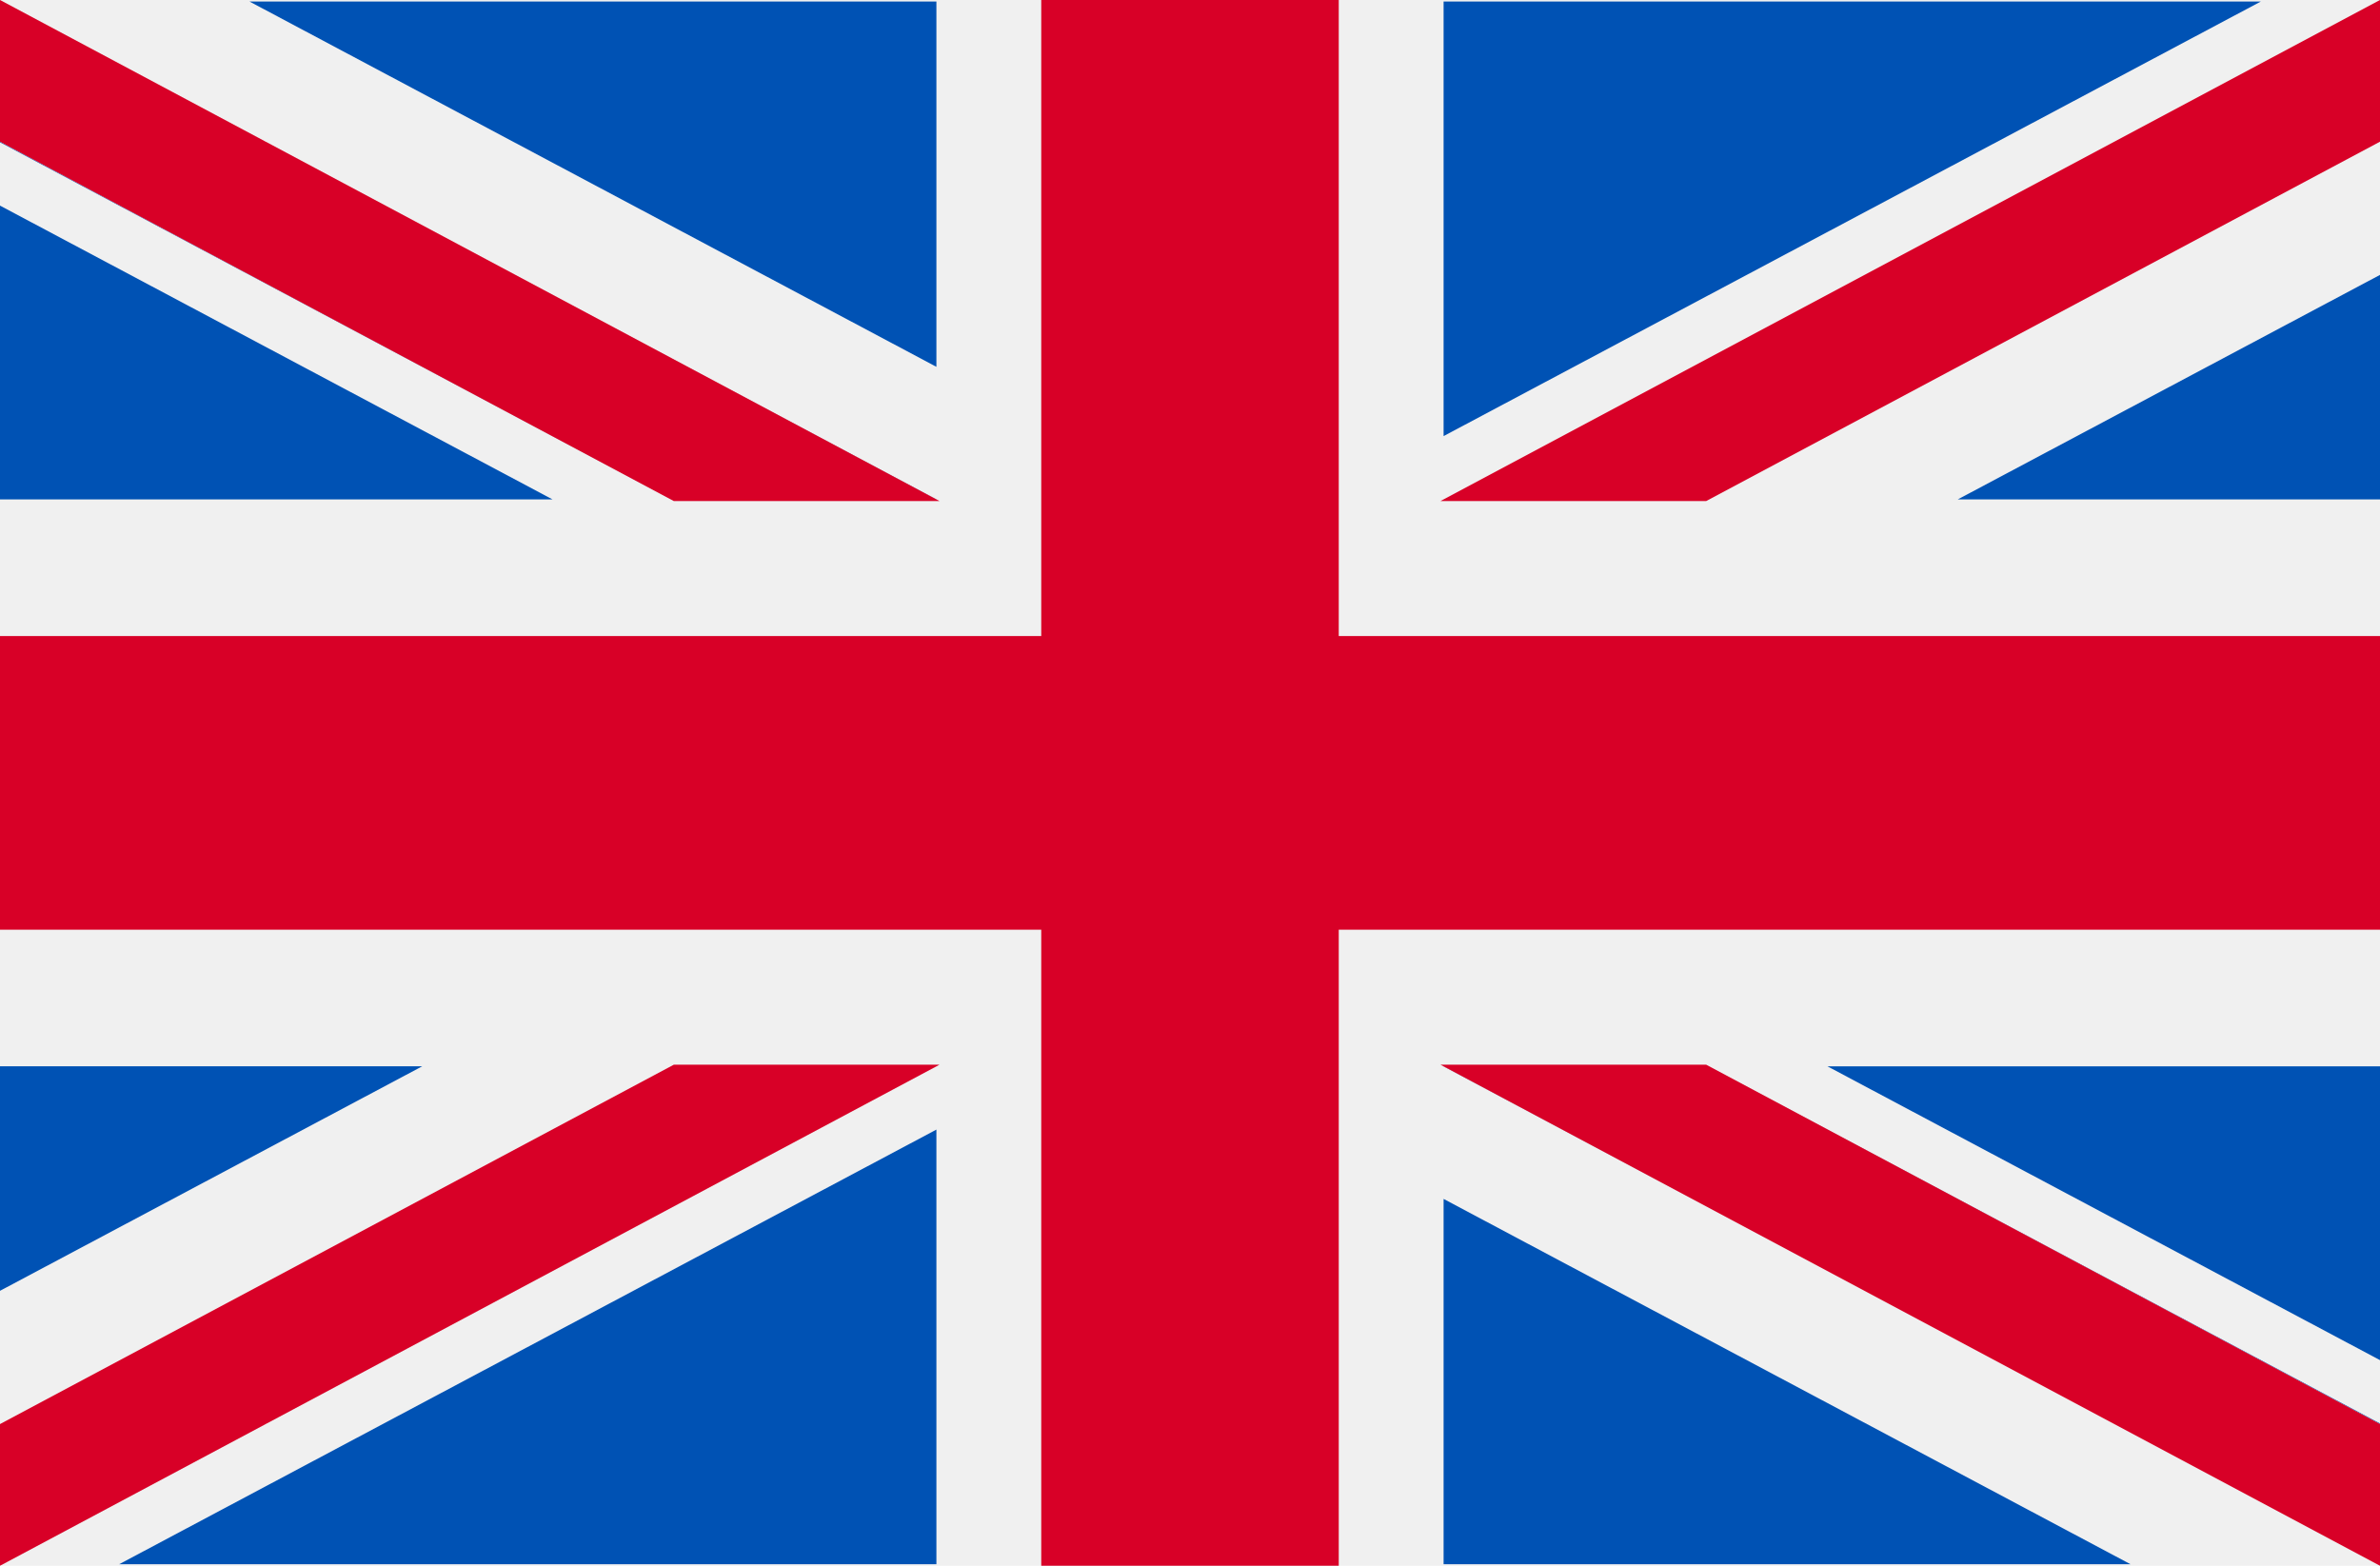
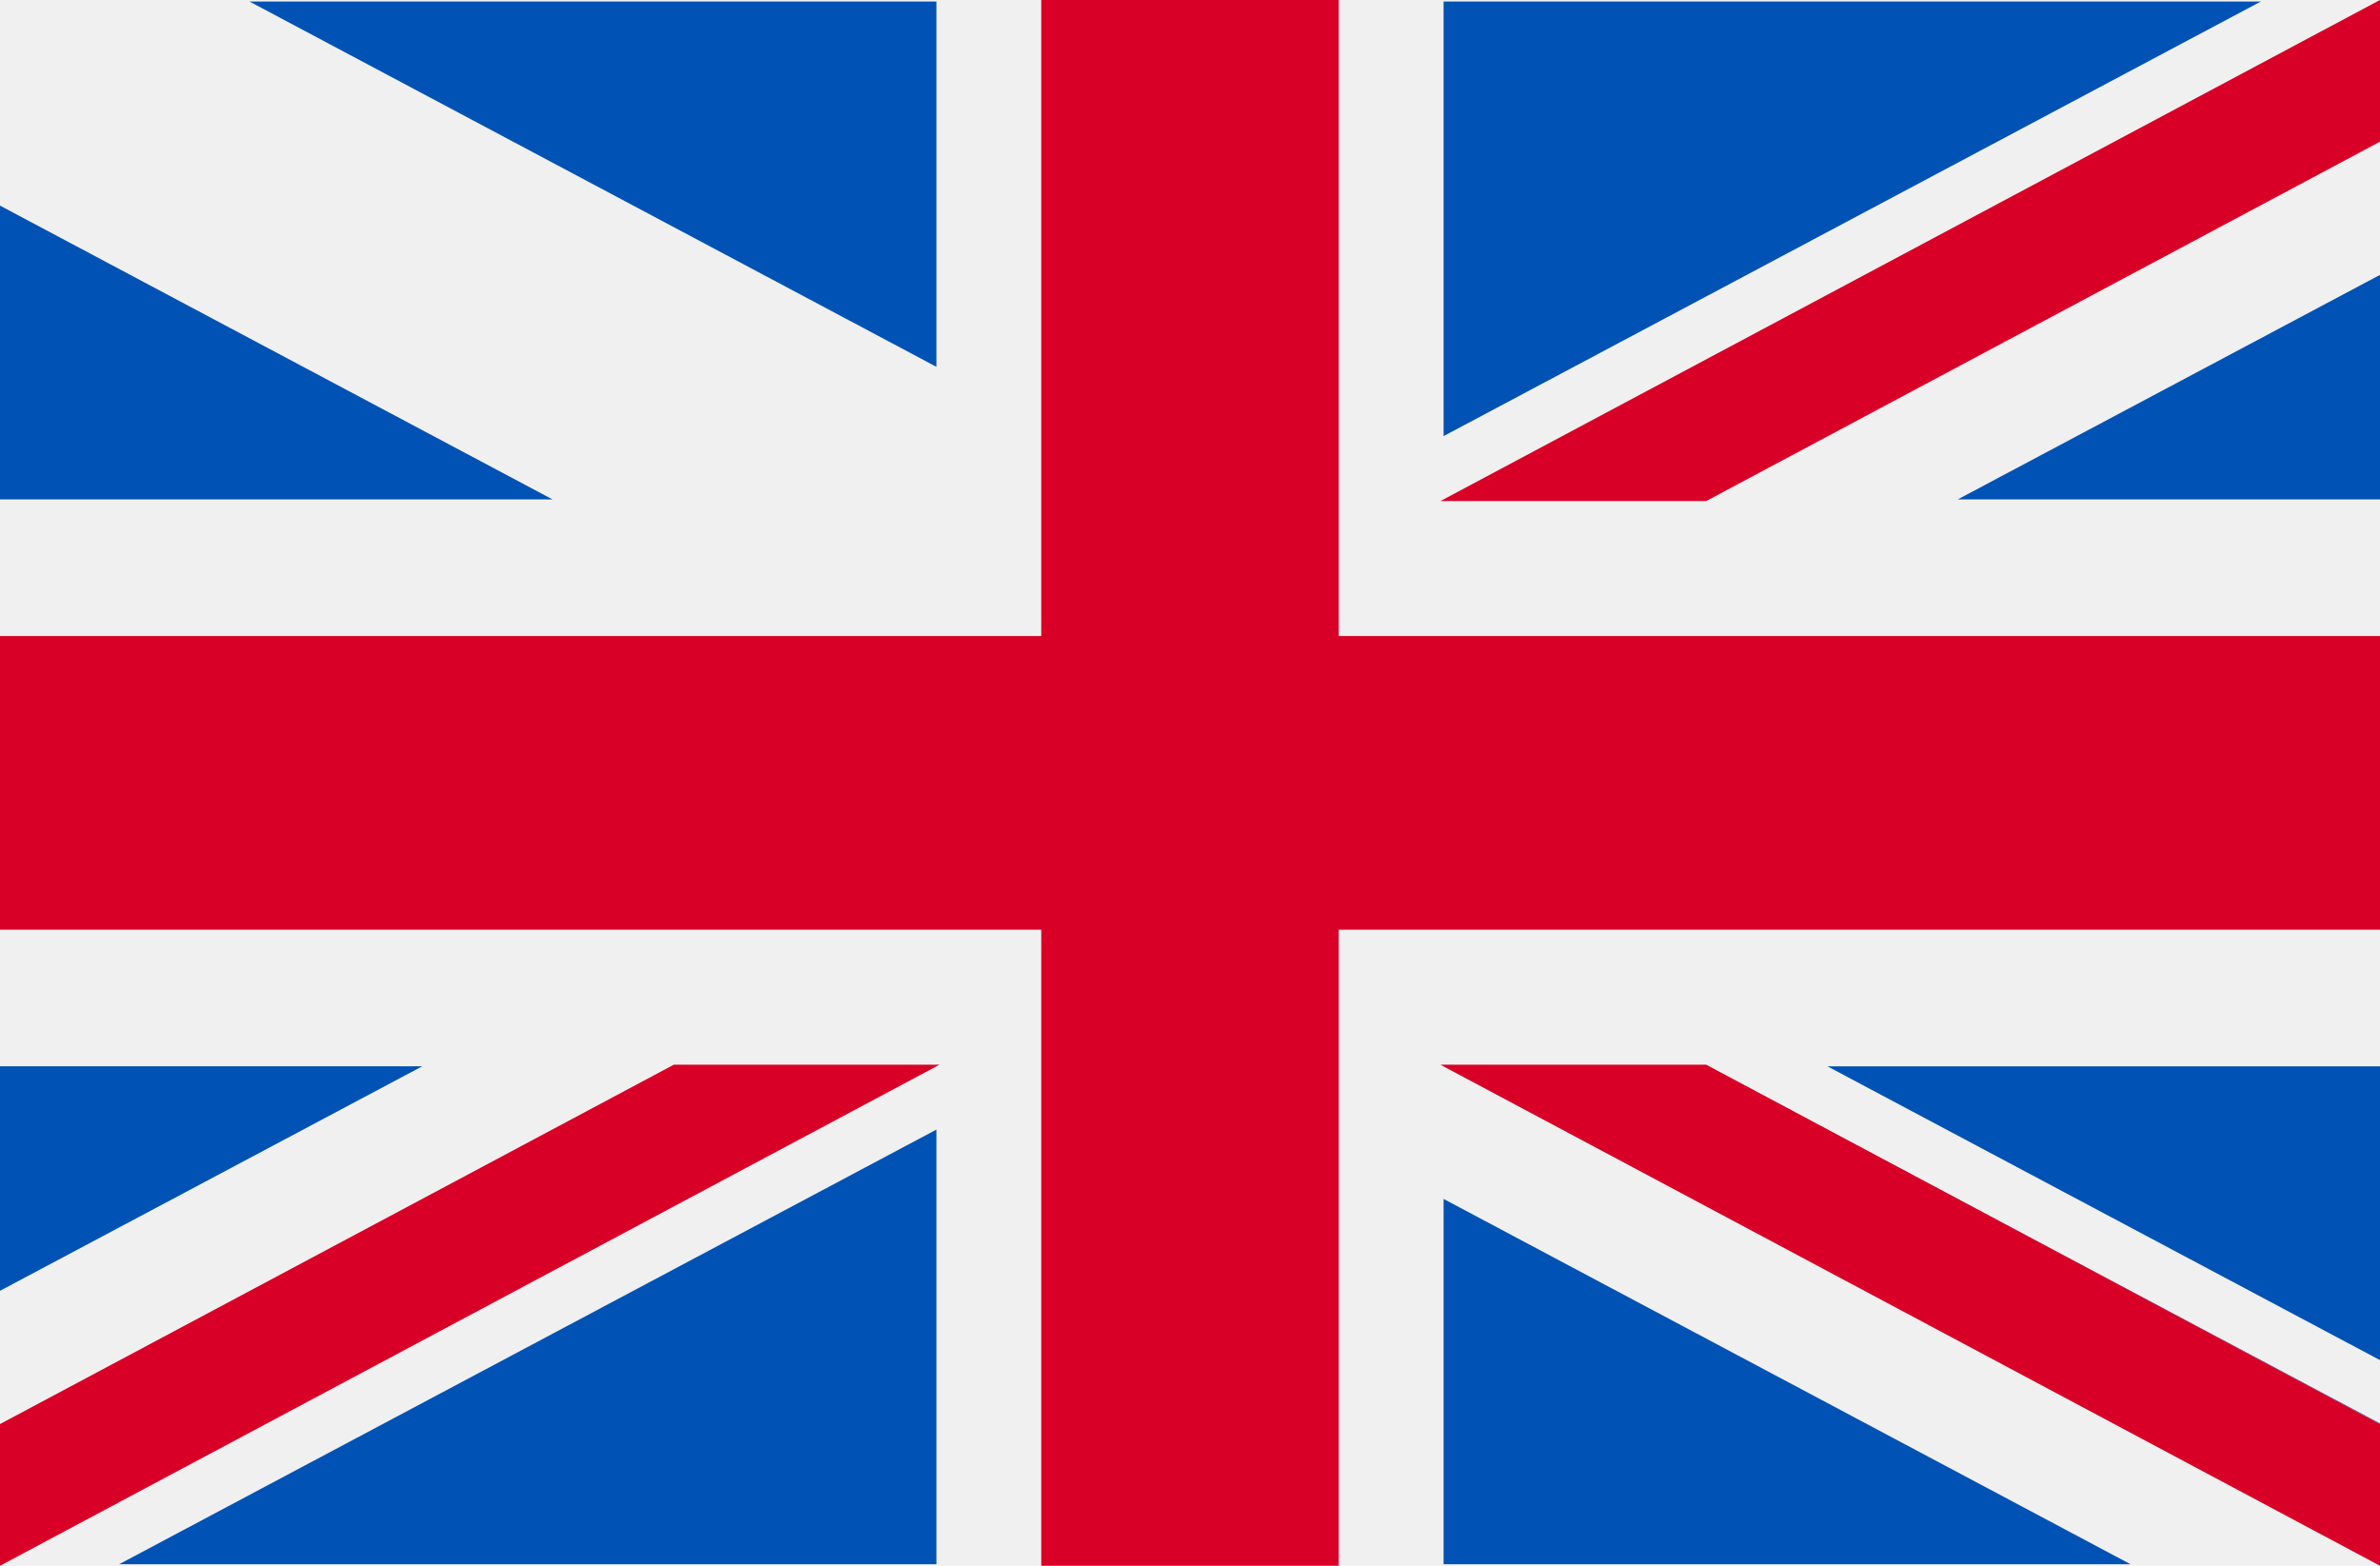
<svg xmlns="http://www.w3.org/2000/svg" width="38px" height="25px" viewBox="0 0 38 25" version="1.1">
  <title>united-kingdom</title>
  <desc>Created with Sketch.</desc>
  <g id="Template" stroke="none" stroke-width="1" fill="none" fill-rule="evenodd">
    <g id="01_Home" transform="translate(-1648, -67)" fill-rule="nonzero">
      <g id="united-kingdom" transform="translate(1648, 67)">
        <rect id="Rectangle" fill="#F0F0F0" x="0" y="0" width="38" height="25" />
        <polygon id="Path" fill="#D80027" points="21.375 0 16.625 0 16.625 10.156 0 10.156 0 14.844 16.625 14.844 16.625 25 21.375 25 21.375 14.844 38 14.844 38 10.156 21.375 10.156" />
        <g id="Group" transform="translate(23, 17)" fill="#0052B4">
          <polygon id="Path" points="6.178 0.026 15 4.717 15 0.026" />
          <polygon id="Path" points="0.049 0.026 15 7.976 15 5.728 4.277 0.026" />
          <polygon id="Path" points="11.017 7.976 0.049 2.143 0.049 7.976" />
        </g>
        <polygon id="Path" fill="#F0F0F0" points="23 17 38 25 38 22.738 27.242 17" />
        <polygon id="Path" fill="#D80027" points="23 17 38 25 38 22.738 27.242 17" />
        <g id="Group" transform="translate(0, 17)" fill="#0052B4">
          <polygon id="Path" points="6.742 0.025 0 3.61 0 0.025" />
          <polygon id="Path" points="14.951 1.036 14.951 7.976 1.902 7.976" />
        </g>
        <polygon id="Path" fill="#D80027" points="10.758 17 0 22.738 0 25 0 25 15 17" />
        <g id="Group" fill="#0052B4">
          <polygon id="Path" points="8.822 7.974 0 3.283 0 7.974" />
-           <polygon id="Path" points="14.951 7.974 0 0.024 0 2.272 10.723 7.974" />
          <polygon id="Path" points="3.983 0.024 14.951 5.857 14.951 0.024" />
        </g>
        <polygon id="Path" fill="#F0F0F0" points="15 8 0 0 0 2.262 10.758 8" />
-         <polygon id="Path" fill="#D80027" points="15 8 0 0 0 2.262 10.758 8" />
        <g id="Group" transform="translate(23, 0)" fill="#0052B4">
          <polygon id="Path" points="8.258 7.974 15 4.389 15 7.974" />
          <polygon id="Path" points="0.049 6.963 0.049 0.024 13.098 0.024" />
        </g>
        <polygon id="Path" fill="#D80027" points="27.242 8 38 2.262 38 0 38 0 23 8" />
      </g>
    </g>
  </g>
</svg>